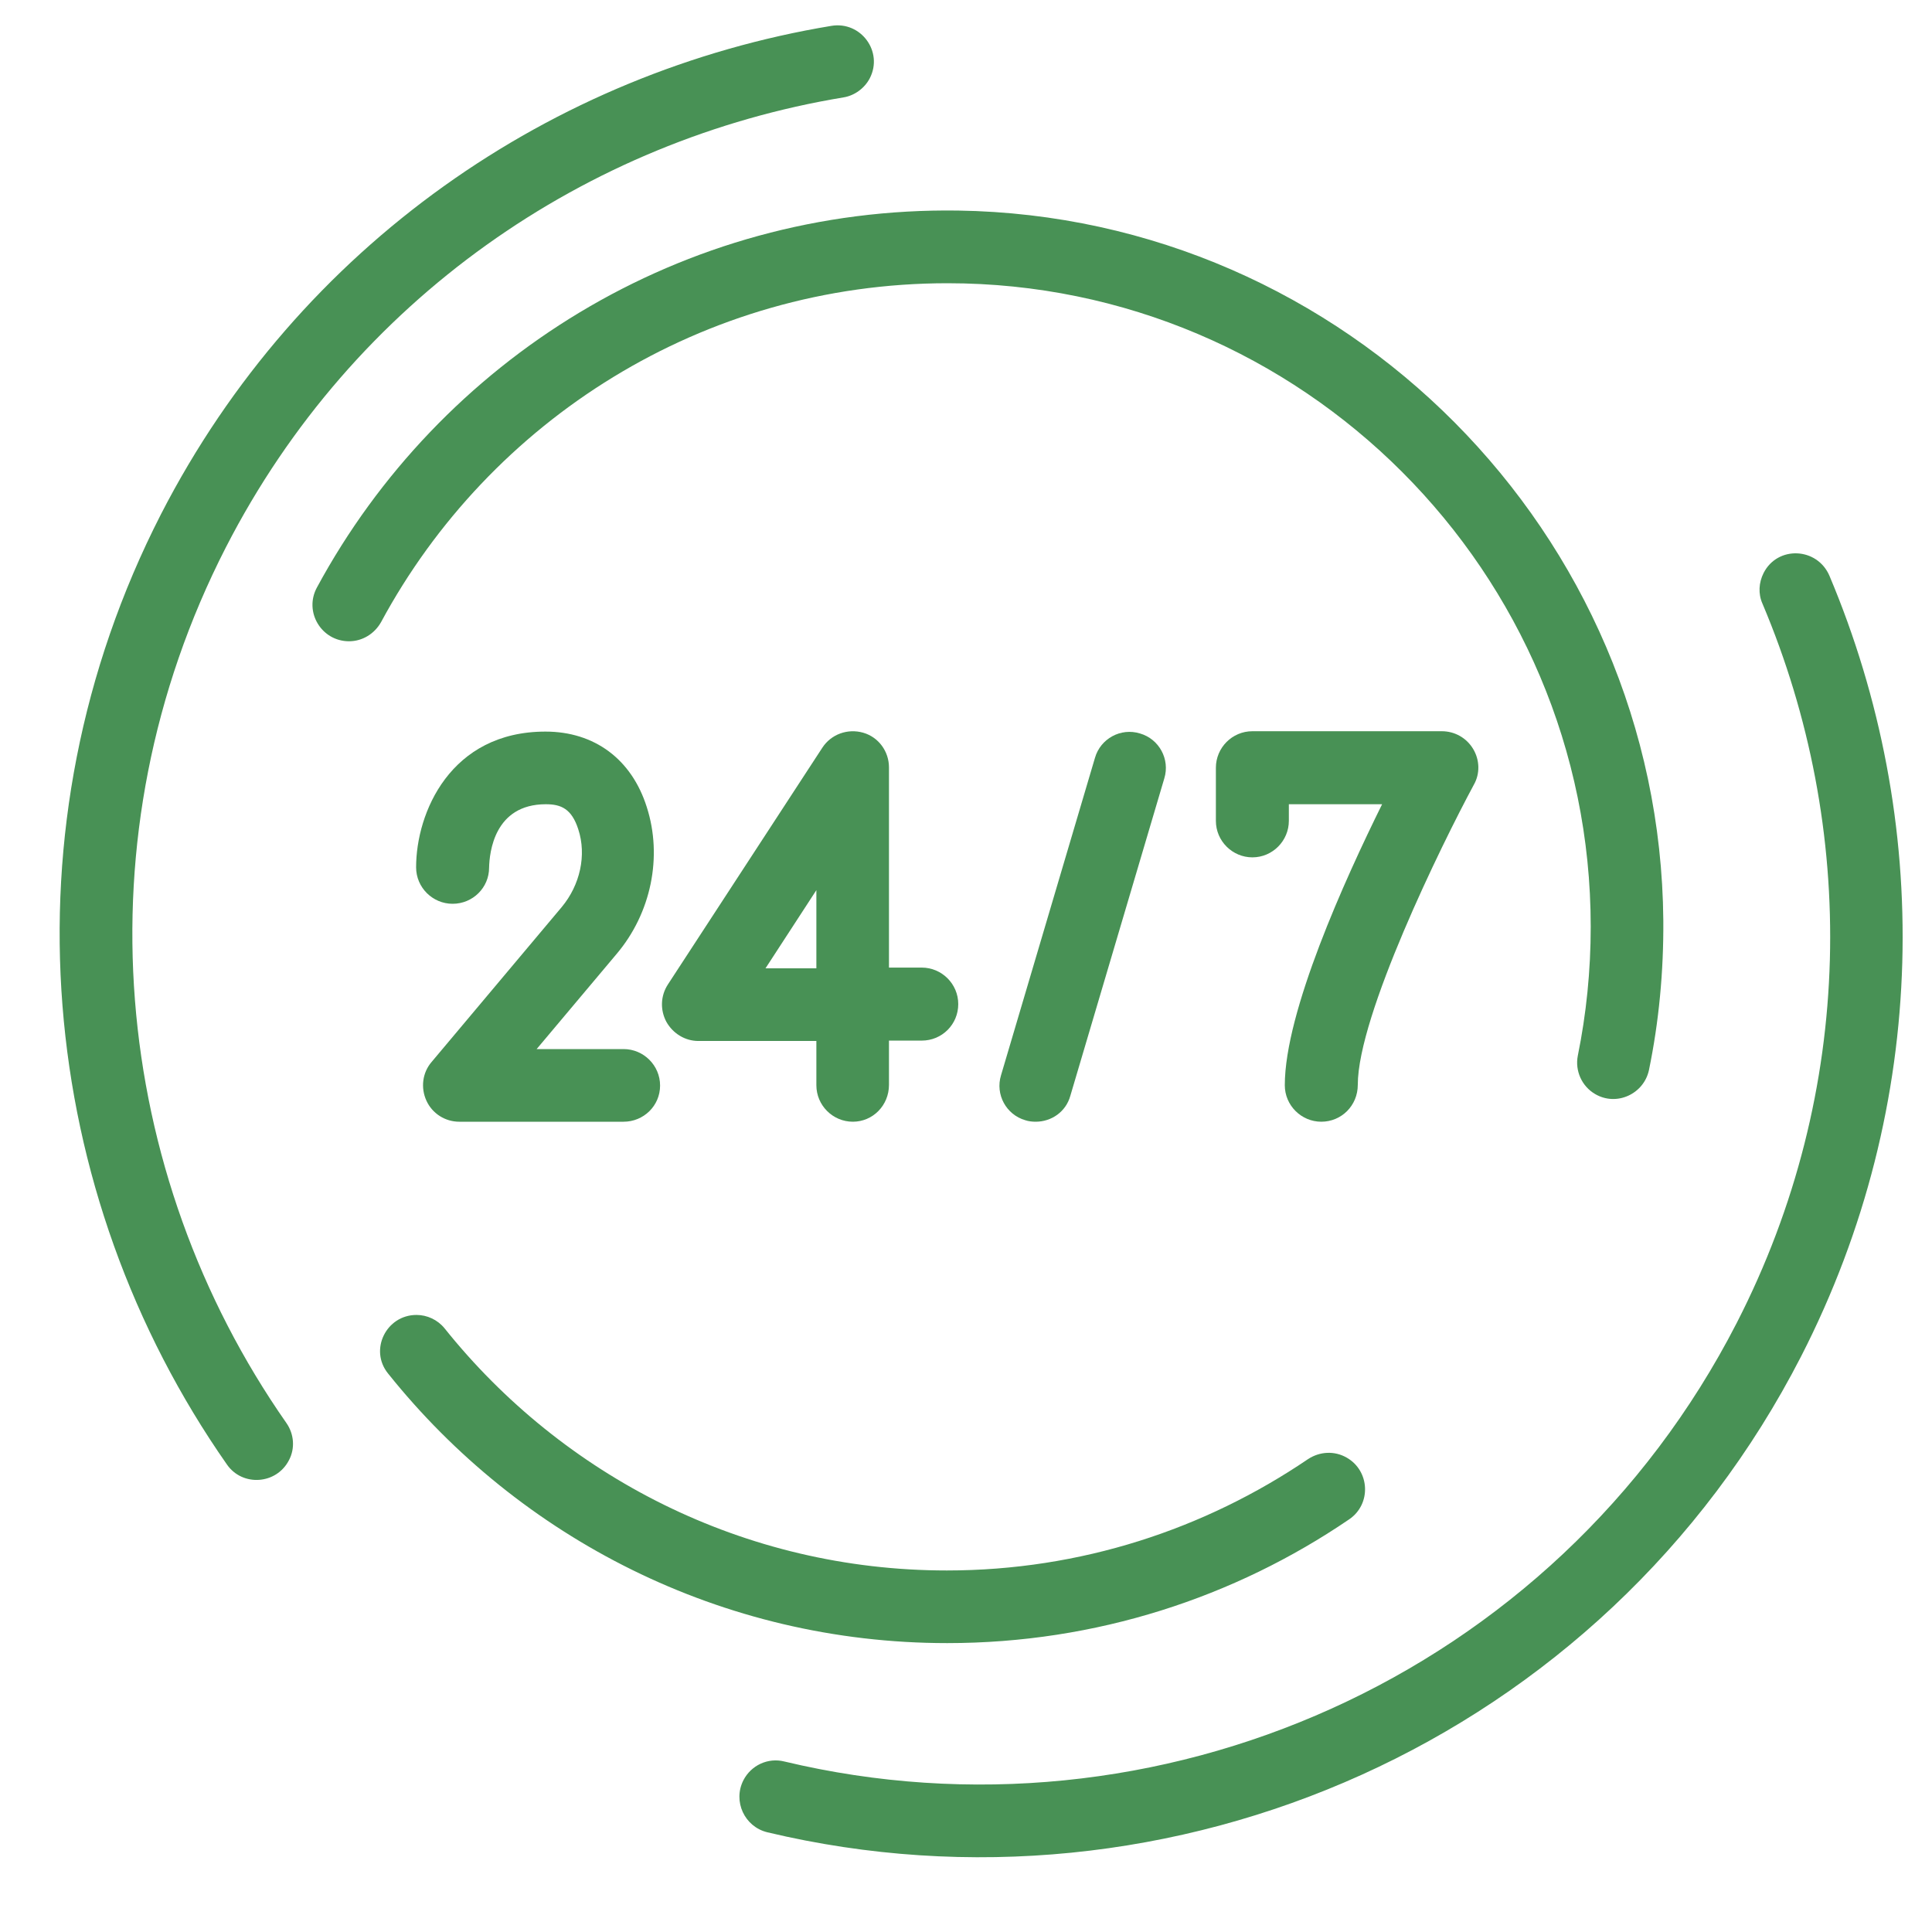
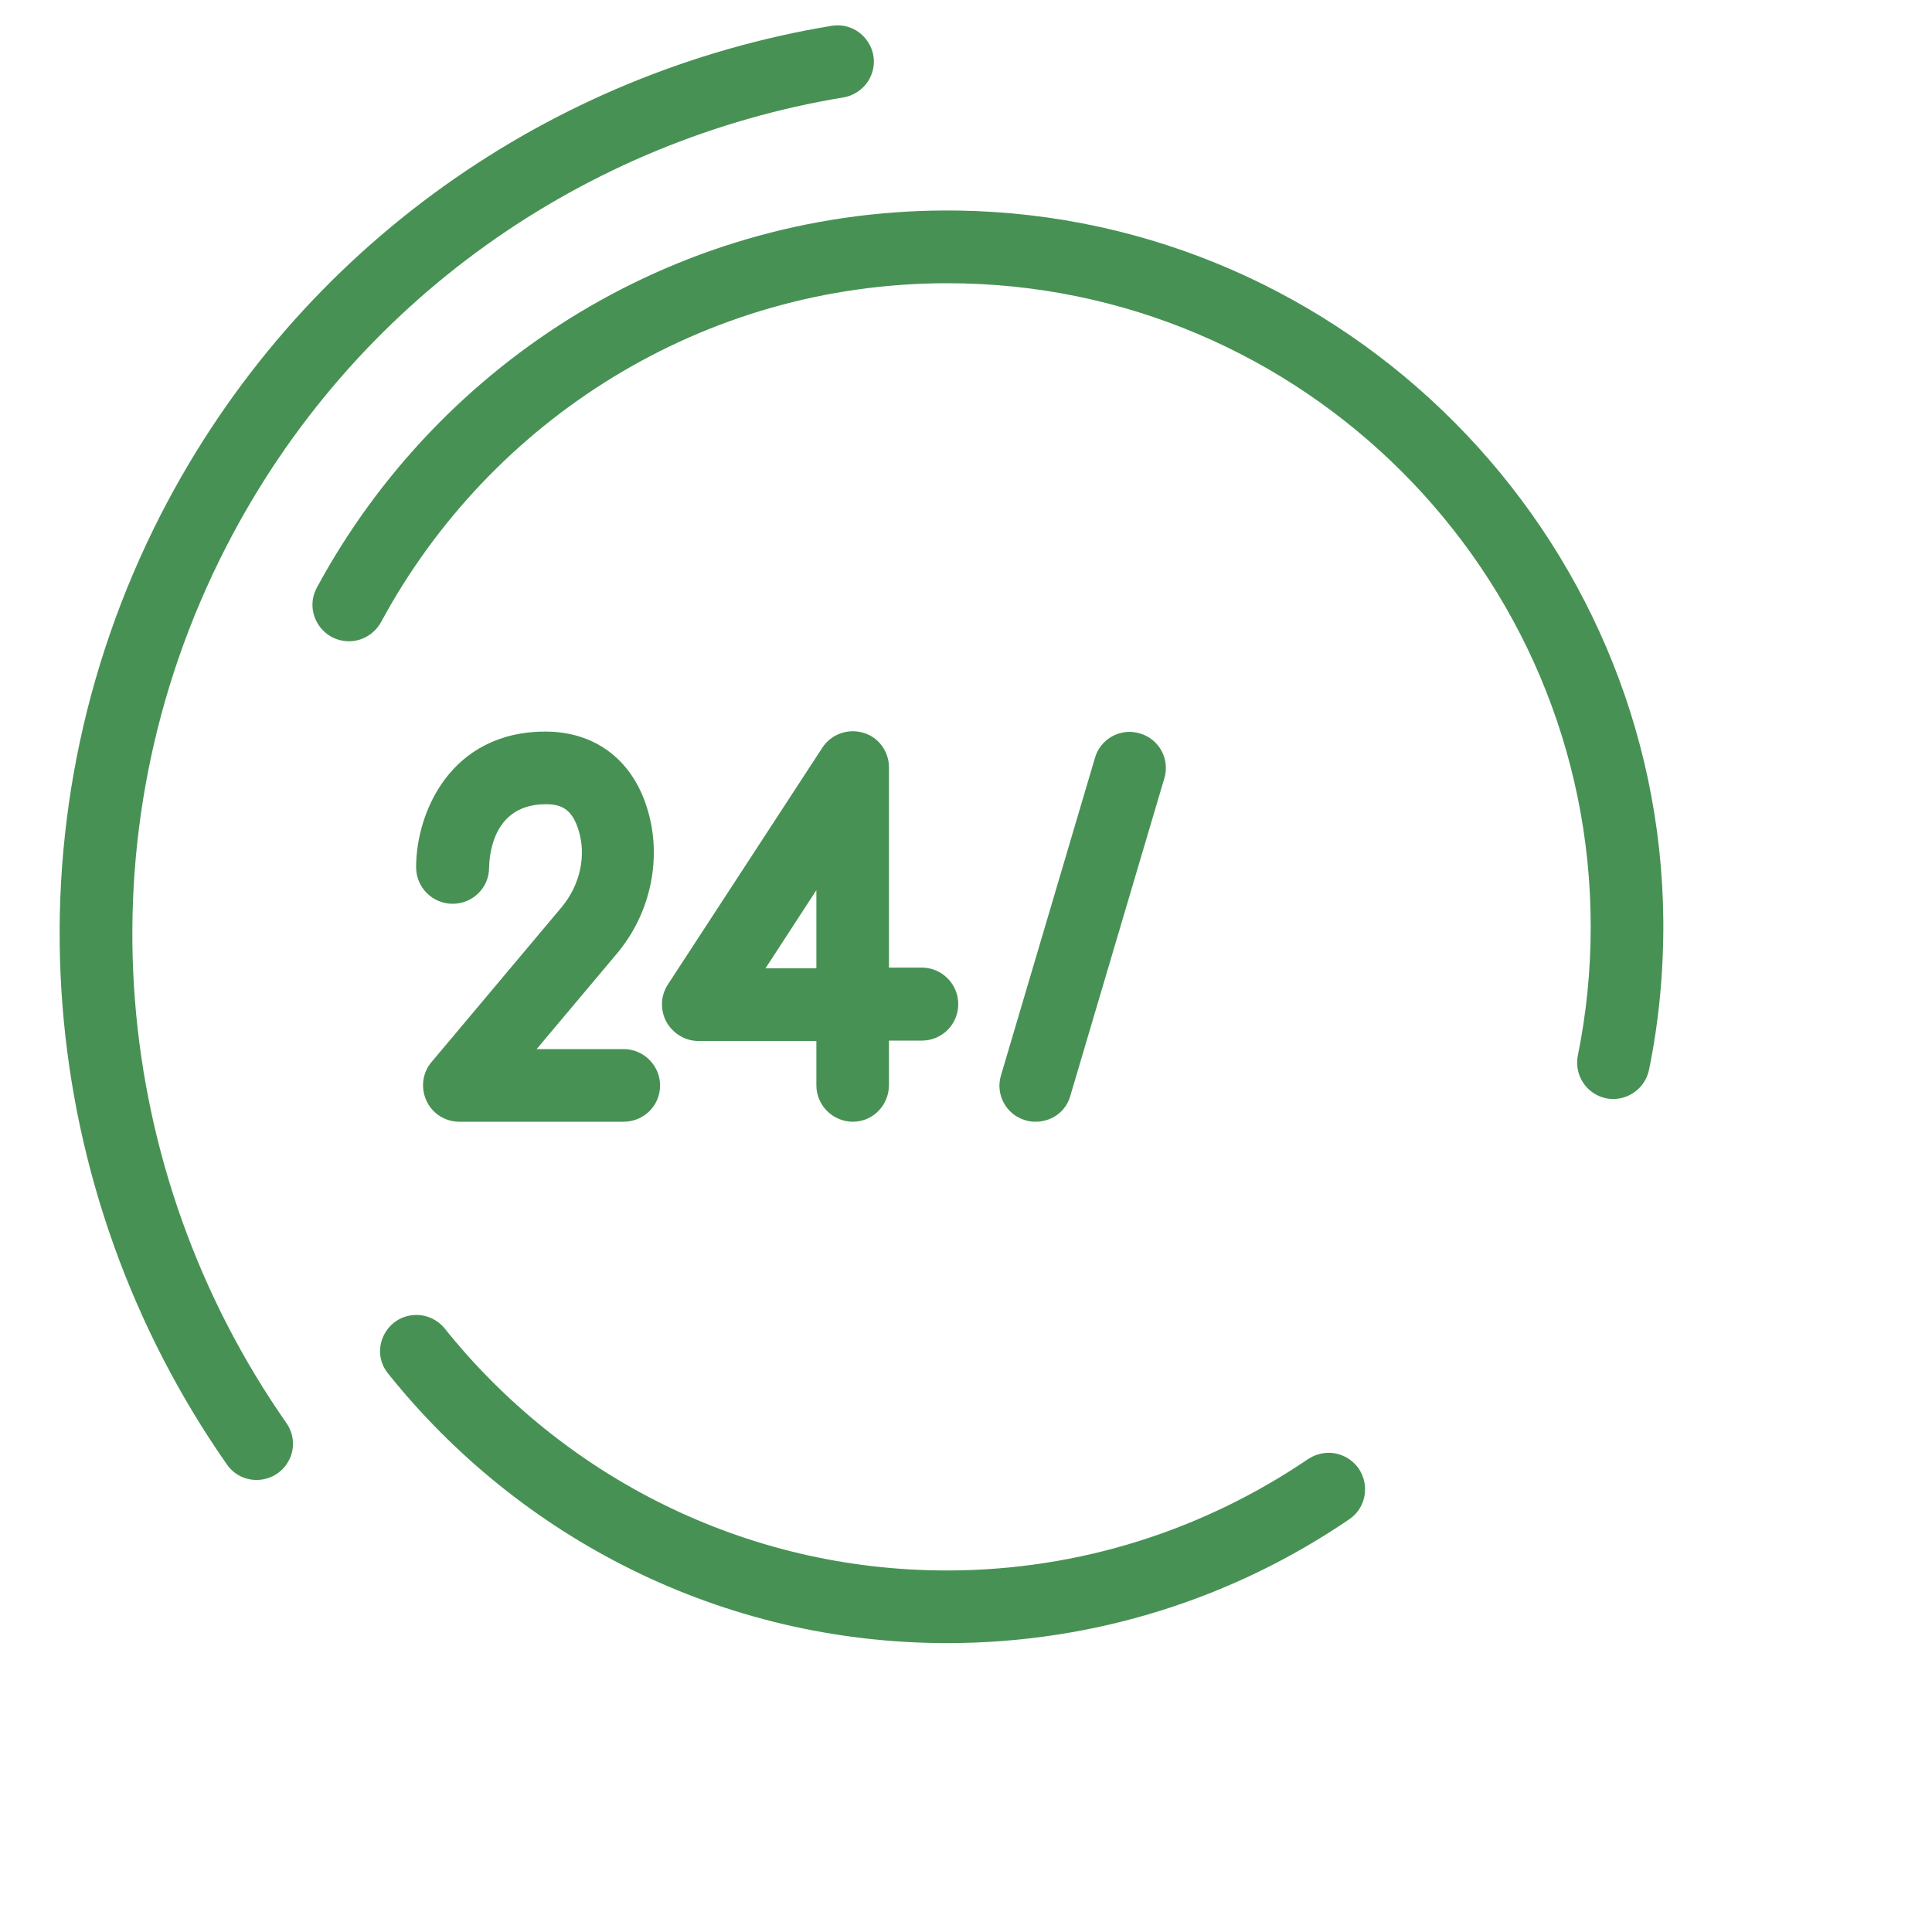
<svg xmlns="http://www.w3.org/2000/svg" width="85" height="85" viewBox="0 0 85 85" fill="none">
  <g opacity="0.8">
    <path d="M27.436 49.351H20.204C19.588 49.351 19.02 48.994 18.761 48.426C18.502 47.859 18.583 47.194 18.988 46.723L24.712 39.909C25.523 38.936 25.814 37.622 25.442 36.486C25.15 35.578 24.679 35.383 24.015 35.383C21.744 35.383 21.534 37.508 21.518 38.174C21.518 39.05 20.804 39.763 19.912 39.763C19.037 39.763 18.307 39.05 18.307 38.157C18.307 35.757 19.815 32.187 23.998 32.187C26.155 32.187 27.793 33.404 28.457 35.513C29.155 37.687 28.652 40.169 27.128 41.97L23.61 46.155H27.436C28.312 46.155 29.041 46.869 29.041 47.761C29.041 48.654 28.312 49.351 27.436 49.351Z" fill="#1A752A" />
    <path d="M37.522 49.351C36.646 49.351 35.917 48.637 35.917 47.745V45.799H30.728C30.144 45.799 29.609 45.474 29.317 44.955C29.041 44.436 29.058 43.819 29.382 43.316L36.176 32.901C36.565 32.301 37.295 32.041 37.976 32.236C38.657 32.431 39.111 33.063 39.111 33.761V42.57H40.554C41.43 42.57 42.159 43.284 42.159 44.176C42.159 45.069 41.446 45.782 40.554 45.782H39.111V47.729C39.111 48.637 38.398 49.351 37.522 49.351ZM33.679 42.602H35.917V39.163L33.679 42.602Z" fill="#1A752A" />
-     <path d="M58.131 49.351C57.256 49.351 56.526 48.637 56.526 47.745C56.526 44.517 59.169 38.693 60.807 35.383H56.704V36.114C56.704 36.989 55.991 37.72 55.099 37.72C54.224 37.72 53.494 37.005 53.494 36.114V33.777C53.494 32.901 54.207 32.171 55.099 32.171H63.434C64.001 32.171 64.52 32.463 64.812 32.95C65.104 33.437 65.12 34.037 64.844 34.523C63.418 37.168 59.737 44.679 59.737 47.729C59.737 48.637 59.023 49.351 58.131 49.351Z" fill="#1A752A" />
    <path d="M45.565 49.351C45.419 49.351 45.257 49.335 45.111 49.286C44.268 49.043 43.781 48.151 44.041 47.307L48.175 33.339C48.418 32.496 49.31 32.009 50.154 32.269C50.997 32.512 51.483 33.404 51.224 34.248L47.089 48.215C46.894 48.913 46.262 49.351 45.565 49.351Z" fill="#1A752A" />
    <path d="M15.356 28.213C15.94 28.213 16.474 27.889 16.766 27.369C21.55 18.495 30.922 12.461 41.689 12.461C57.288 12.461 69.985 25.163 69.985 40.769C69.985 42.716 69.79 44.614 69.417 46.447C69.287 47.112 69.595 47.794 70.18 48.134C71.12 48.686 72.32 48.134 72.547 47.08C72.985 44.955 73.195 42.748 73.179 40.493C73.033 23.459 59.186 9.524 42.159 9.264C29.982 9.086 19.345 15.851 13.945 25.844C13.361 26.915 14.14 28.213 15.356 28.213Z" fill="#1A752A" />
    <path d="M59.25 64.13C58.715 63.822 58.066 63.855 57.548 64.195C53.007 67.277 47.543 69.094 41.657 69.094C32.722 69.094 24.744 64.925 19.555 58.436C19.248 58.063 18.793 57.852 18.323 57.852C16.993 57.852 16.231 59.393 17.075 60.431C22.847 67.65 31.733 72.29 41.673 72.29C48.224 72.29 54.321 70.279 59.364 66.84C60.337 66.174 60.272 64.714 59.25 64.13Z" fill="#1A752A" />
    <path d="M12.713 64.243C12.988 63.725 12.94 63.092 12.599 62.605C4.913 51.606 3.405 36.827 9.94 24.076C15.55 13.142 25.831 6.15 37.117 4.284C37.603 4.203 38.041 3.879 38.268 3.441C38.868 2.273 37.879 0.926 36.582 1.137C24.339 3.165 13.183 10.757 7.086 22.616C-1.90735e-06 36.454 1.638 52.498 9.988 64.438C10.67 65.412 12.161 65.314 12.713 64.243Z" fill="#1A752A" />
-     <path d="M77.59 25.212C77.379 25.634 77.347 26.12 77.541 26.558C81.708 36.405 81.66 47.972 76.406 58.209C68.396 73.815 50.851 81.407 34.506 77.498C33.793 77.319 33.047 77.66 32.706 78.325C32.236 79.25 32.755 80.369 33.76 80.613C51.516 84.847 70.552 76.622 79.244 59.669C84.935 48.556 85 36.032 80.492 25.341C79.957 24.076 78.206 23.995 77.59 25.212Z" fill="#1A752A" />
  </g>
</svg>